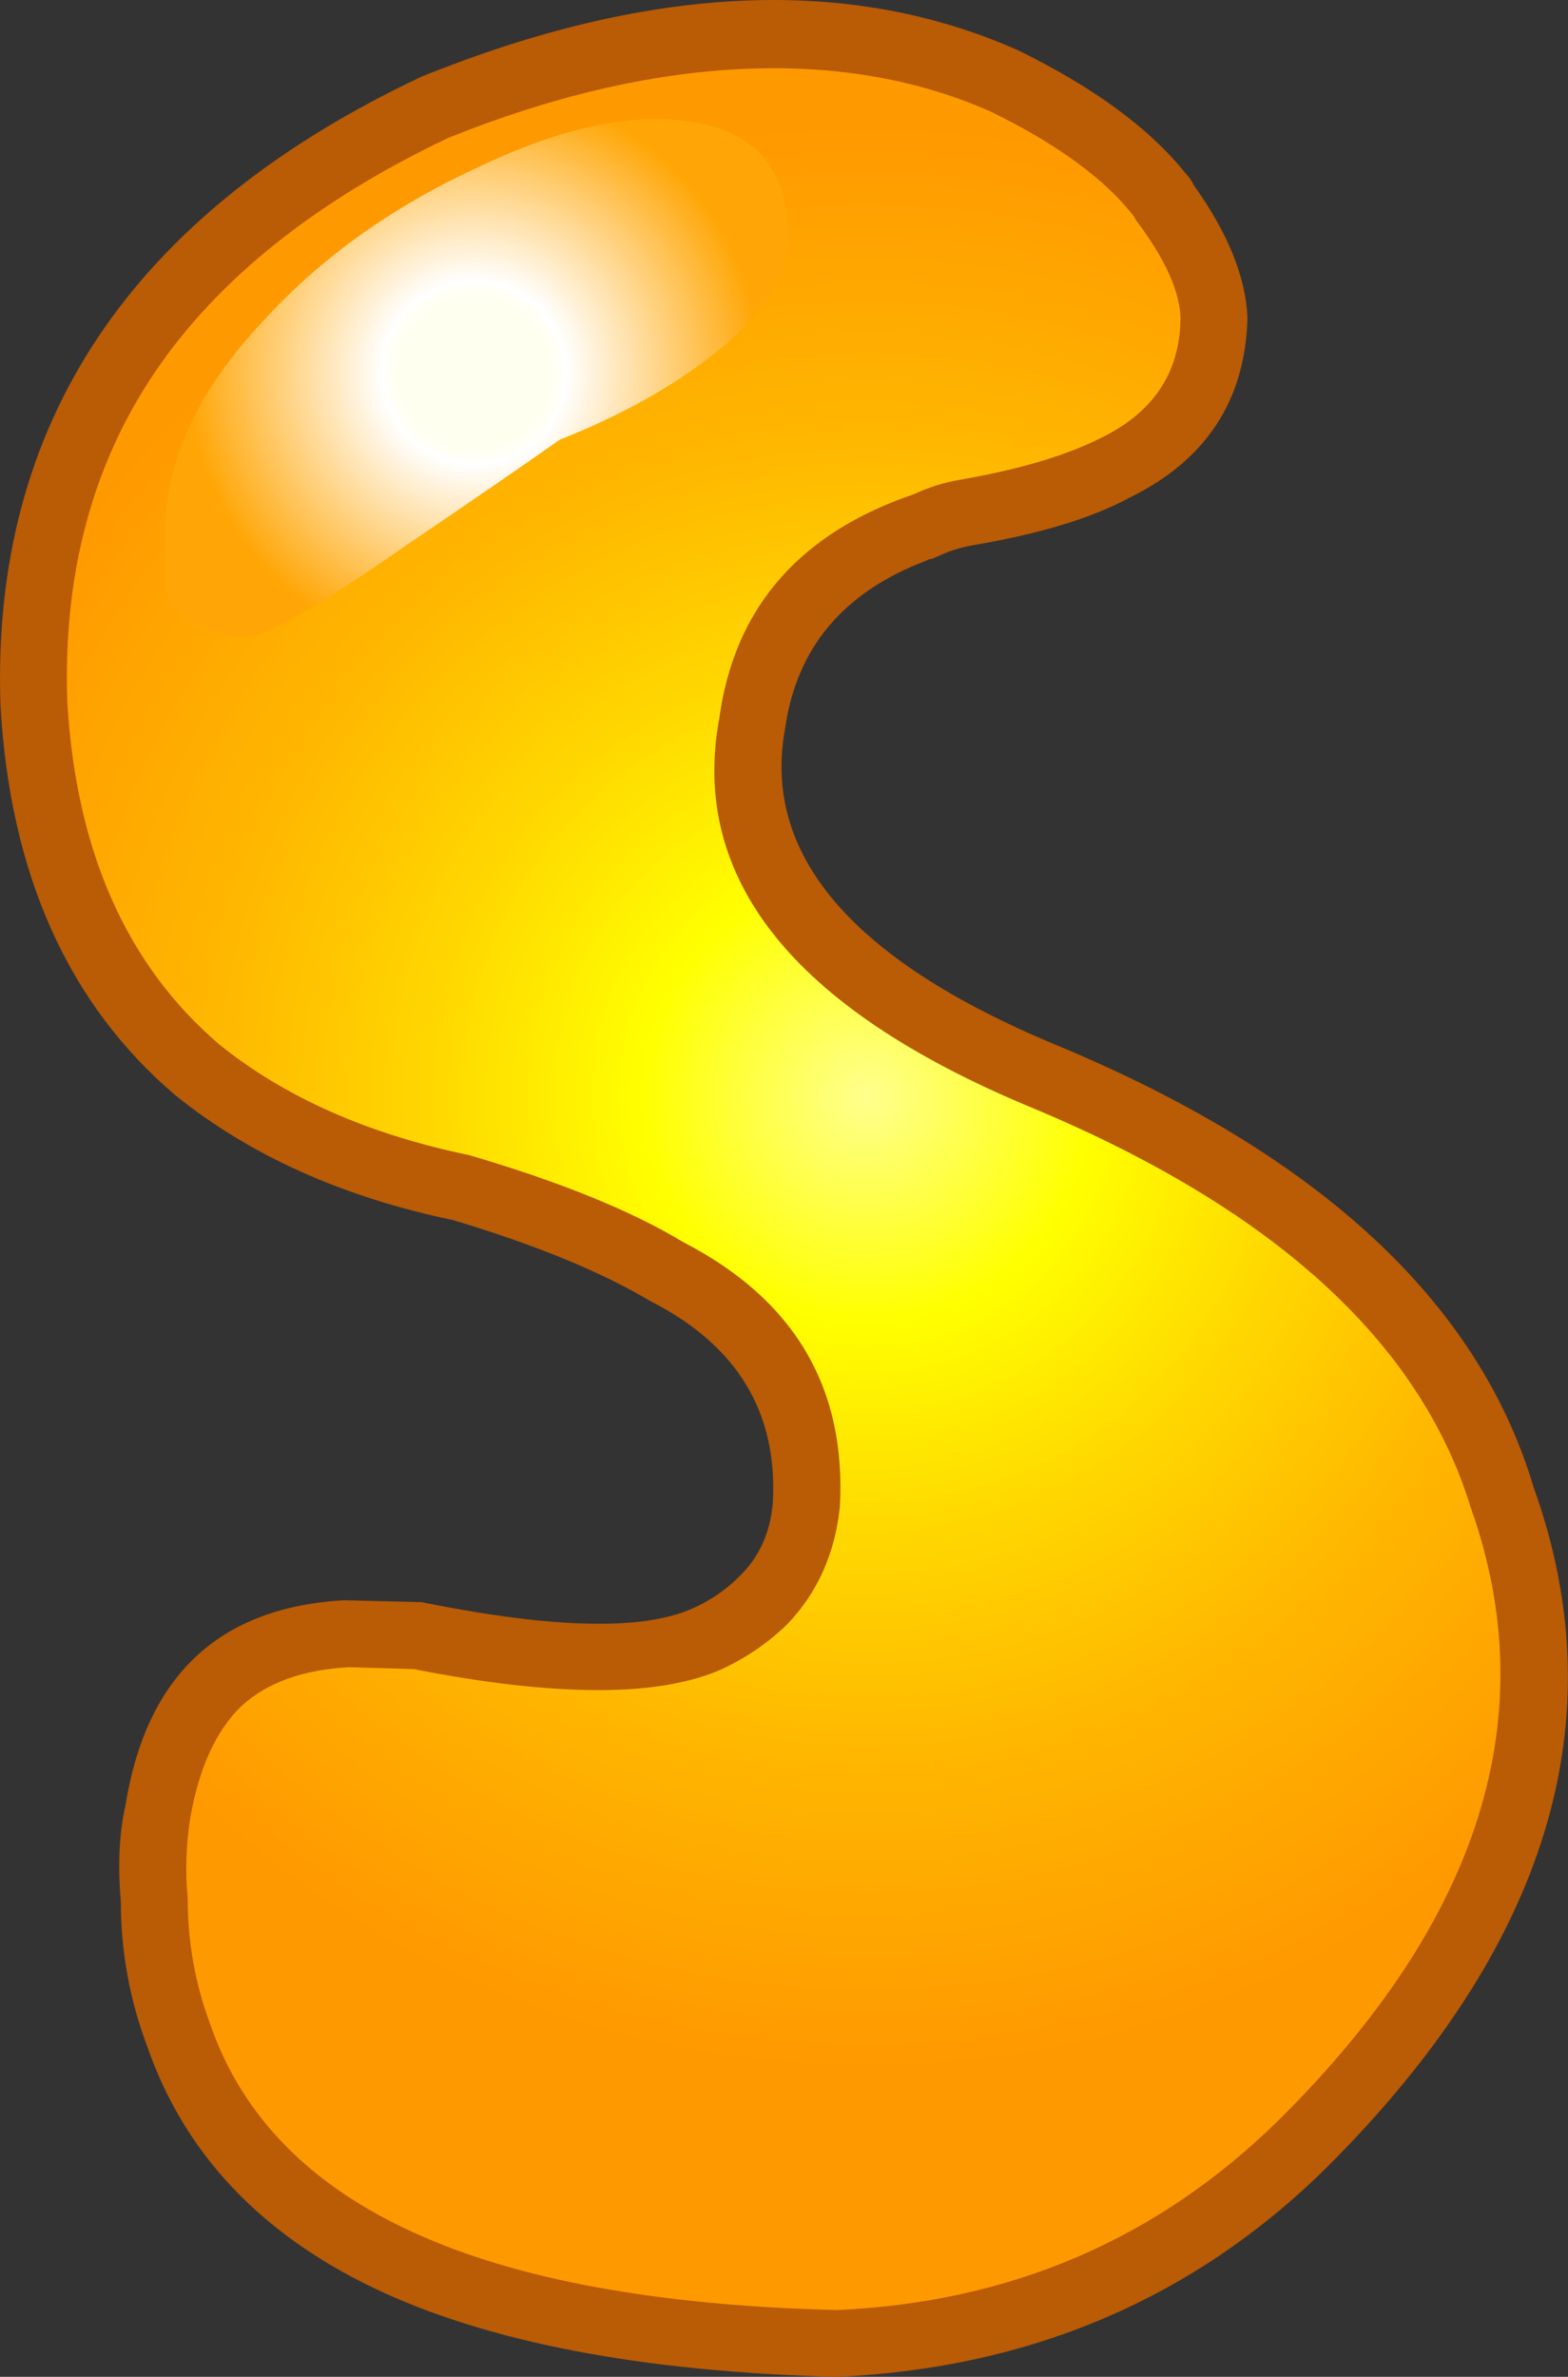
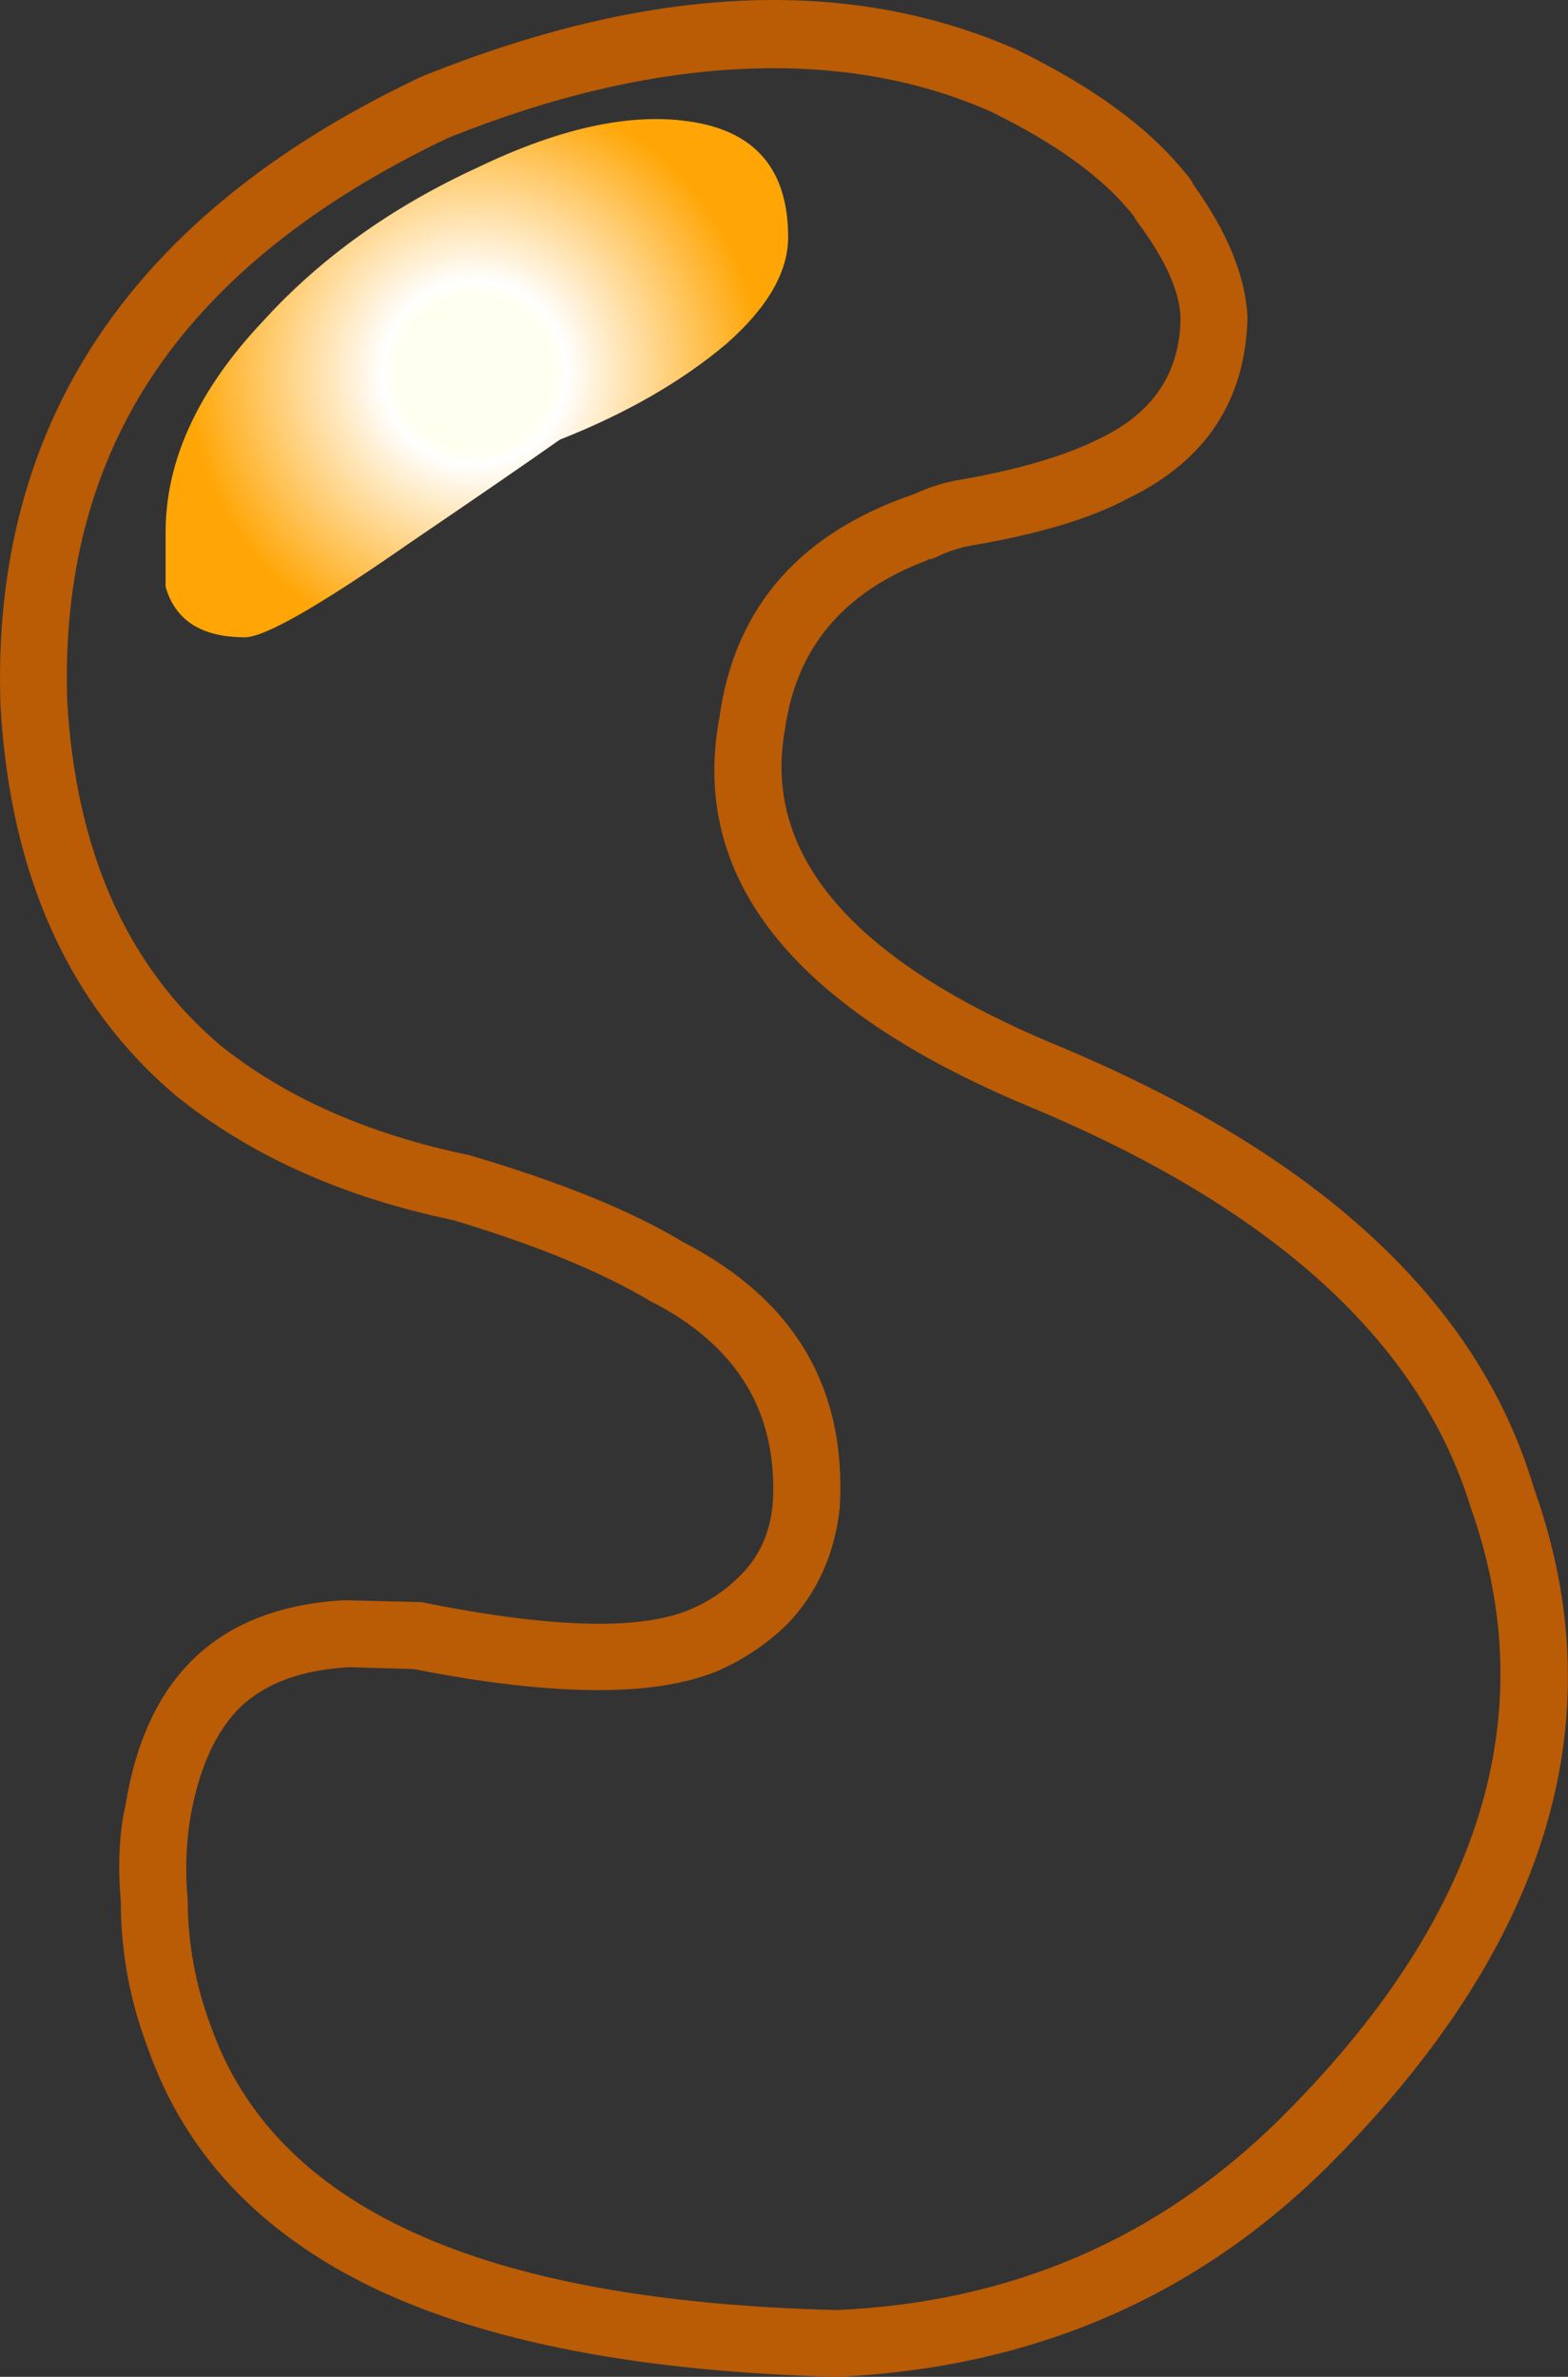
<svg xmlns="http://www.w3.org/2000/svg" version="1.0" id="Layer_1" x="0px" y="0px" viewBox="0 0 603.1 913.76" enable-background="new 0 0 603.1 913.76" xml:space="preserve">
  <rect x="0" y="0" width="603.1" height="913.76" fill="#333333" stroke="none" />
  <title>orangebubbleletters_0019</title>
  <radialGradient id="SVGID_1_" cx="195.099" cy="417.051" r="50.97" gradientTransform="matrix(7.34 0 0 -7.34 -1098.59 3483.01)" gradientUnits="userSpaceOnUse">
    <stop offset="0" style="stop-color:#FFFF8E" />
    <stop offset="0.23" style="stop-color:#FFFF00" />
    <stop offset="0.45" style="stop-color:#FFD700" />
    <stop offset="0.67" style="stop-color:#FFB800" />
    <stop offset="0.79" style="stop-color:#FFAC00" />
    <stop offset="1" style="stop-color:#FF9900" />
  </radialGradient>
-   <path fill="url(#SVGID_1_)" d="M446,75c-12.24-15.667-32.193-30.357-59.86-44.07C324.933,3.763,252.097,7.193,167.63,41.22  C60.89,91.407,9.347,167.79,13,270.37c3.673,61.447,24.607,108.447,62.8,141c26.667,21.547,60.697,36.727,102.09,45.54  c32.073,9.333,58.147,19.86,78.22,31.58c38.193,19.333,56.193,49.447,54,90.34c-1.467,14.667-6.977,26.787-16.53,36.36  c-6.388,6.463-14.004,11.583-22.4,15.06c-21.547,9.547-58.147,9.057-109.8-1.47c-13.467-0.98-22.893-1.223-28.28-0.73  c-40.88,2.207-64.99,24.857-72.33,67.95c-1.713,9.06-2.203,20.69-1.47,34.89c0.125,17.794,3.357,35.428,9.55,52.11  c26.44,74.913,110.773,114.207,253,117.88c70.507-2.94,130.243-28.523,179.21-76.75c81.293-81.02,106.883-163.883,76.77-248.59  c-20.073-67.333-79.197-121.317-177.37-161.95c-84-35.5-121.09-80.67-111.27-135.51c5.387-36,26.073-60.727,62.06-74.18l3.67-1.47  c6.607-2.94,11.993-4.653,16.16-5.14c24.727-4.407,43.947-10.16,57.66-17.26c24.727-12.24,37.457-31.337,38.19-57.29  c-0.733-14.2-7.22-29.38-19.46-45.54C447.236,76.325,446.719,75.551,446,75z" />
  <path fill="#BA5B06" d="M358.22,214.92l1.84-0.73c4.191-2.051,8.637-3.535,13.22-4.41c26.193-4.407,46.527-10.527,61-18.36  c29.62-14.447,44.8-37.583,45.54-69.41c-0.733-15.667-7.59-32.56-20.57-50.68c-0.838-1.756-1.952-3.367-3.3-4.77  c-13.967-17.38-35.527-33.17-64.68-47.37C326.423-9.457,250.04-6.03,162.12,29.47C50.487,82.103-3.493,162.65,0.18,271.11  c3.673,65.12,26.197,115.187,67.57,150.2c28.667,23.013,64.167,38.927,106.5,47.74c31.827,9.547,57.16,19.95,76,31.21  c33.293,16.893,48.96,42.723,47,77.49c-0.973,11.5-5.253,20.917-12.84,28.25c-5.275,5.312-11.526,9.556-18.41,12.5  c-18.82,8.333-52.82,7.6-102-2.2l-1.84-0.37l-29.75-0.73c-48,2.667-76.033,28.863-84.1,78.59c-2.447,10.773-3.06,23.137-1.84,37.09  c-0.027,19.2,3.457,38.243,10.28,56.19c14.2,40.667,43.2,71.513,87,92.54c43.58,20.807,102.827,32.19,177.74,34.15h0.73  c74.427-3.427,137.093-30.233,188-80.42c85.2-84.953,111.763-172.11,79.69-261.47c-21.273-71.487-82.71-128.287-184.31-170.4  c-78.1-32.56-112.633-73.077-103.6-121.55c4.407-30.847,22.407-52.27,54-64.27l1.47-0.73h0.73 M172.41,53  c39.66-15.933,77.24-24.757,112.74-26.47c35.233-1.687,67.057,3.7,95.47,16.16c25.707,12.487,44.19,25.953,55.45,40.4l1.1,1.84  c11.02,14.667,16.65,27.153,16.89,37.46c-0.24,21.073-10.64,36.493-31.2,46.26c-13.22,6.613-31.093,11.877-53.62,15.79  c-6.1,1.028-12.031,2.881-17.63,5.51c-2.667,0.98-4.38,1.593-5.14,1.84c-40.887,15.427-64.143,43.46-69.77,84.1  c-11.507,61.693,28.16,111.513,119,149.46c93.767,38.927,150.433,90.34,170,154.24c28.407,80.047,3.803,158.517-73.81,235.41  c-46.513,45.78-103.18,70.14-170,73.08c-68.793-1.713-123.02-11.63-162.68-29.75c-39.92-18.133-65.99-44.703-78.21-79.71  c-5.841-15.492-8.826-31.914-8.81-48.47c-1.011-10.653-0.642-21.392,1.1-31.95c3.407-18.853,9.883-32.92,19.43-42.2  c9.793-9.06,23.627-14.08,41.5-15.06l25,0.73c27.173,5.387,50.92,8.08,71.24,8.08c18.36,0,33.54-2.447,45.54-7.34  c9.944-4.344,19.025-10.441,26.81-18c11.507-12,18.24-26.933,20.2-44.8c2.667-46-17.41-80.03-60.23-102.09  c-19.833-12-47.253-23.14-82.26-33.42c-38.947-8.067-71.03-22.277-96.25-42.63C48.757,371.117,29.293,327.293,25.88,270  c-1.713-48.967,9.55-91.32,33.79-127.06S121.49,77.22,172.41,53z" />
  <radialGradient id="SVGID_2_" cx="195.099" cy="417.071" r="14.99" gradientTransform="matrix(7.34 0 0 -7.34 -1249.52 3204.65)" gradientUnits="userSpaceOnUse">
    <stop offset="0.26" style="stop-color:#FFFFF0" />
    <stop offset="0.29" style="stop-color:#FFFFF4" />
    <stop offset="0.32" style="stop-color:#FFFFFF" />
    <stop offset="1" style="stop-color:#FFA606" />
  </radialGradient>
  <path fill="url(#SVGID_2_)" d="M215.37,169c25.46-10.04,46.76-22.28,63.9-36.72c15.913-13.953,23.87-27.663,23.87-41.13  c0-25.953-12.607-40.763-37.82-44.43c-22.767-3.427-49.943,2.45-81.53,17.63c-33.053,15.18-60.597,34.887-82.63,59.12  c-24.973,26.44-37.46,53.493-37.46,81.16v20.93C67.373,238.52,77.537,245,94.19,245c7.587,0,28.763-12.12,63.53-36.36  C182.2,192.02,201.417,178.807,215.37,169z" />
</svg>